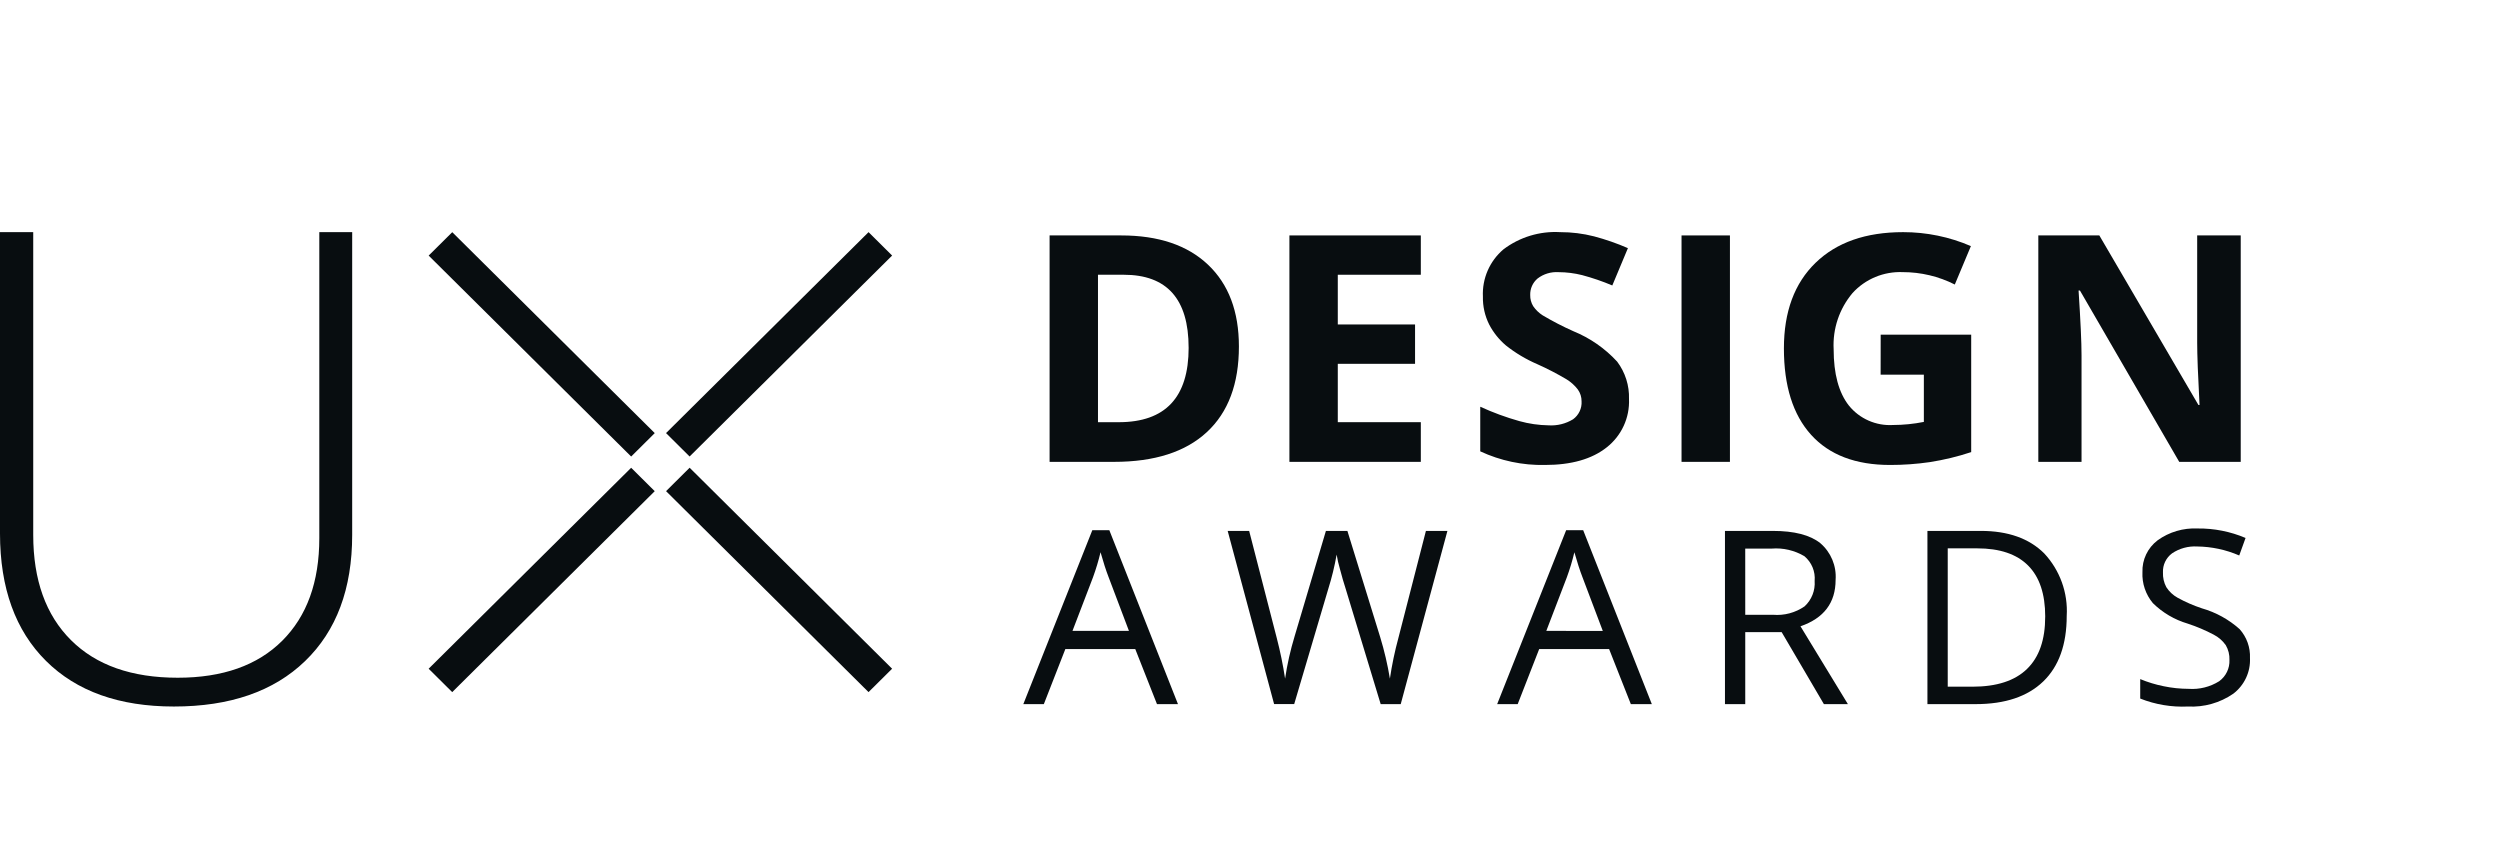
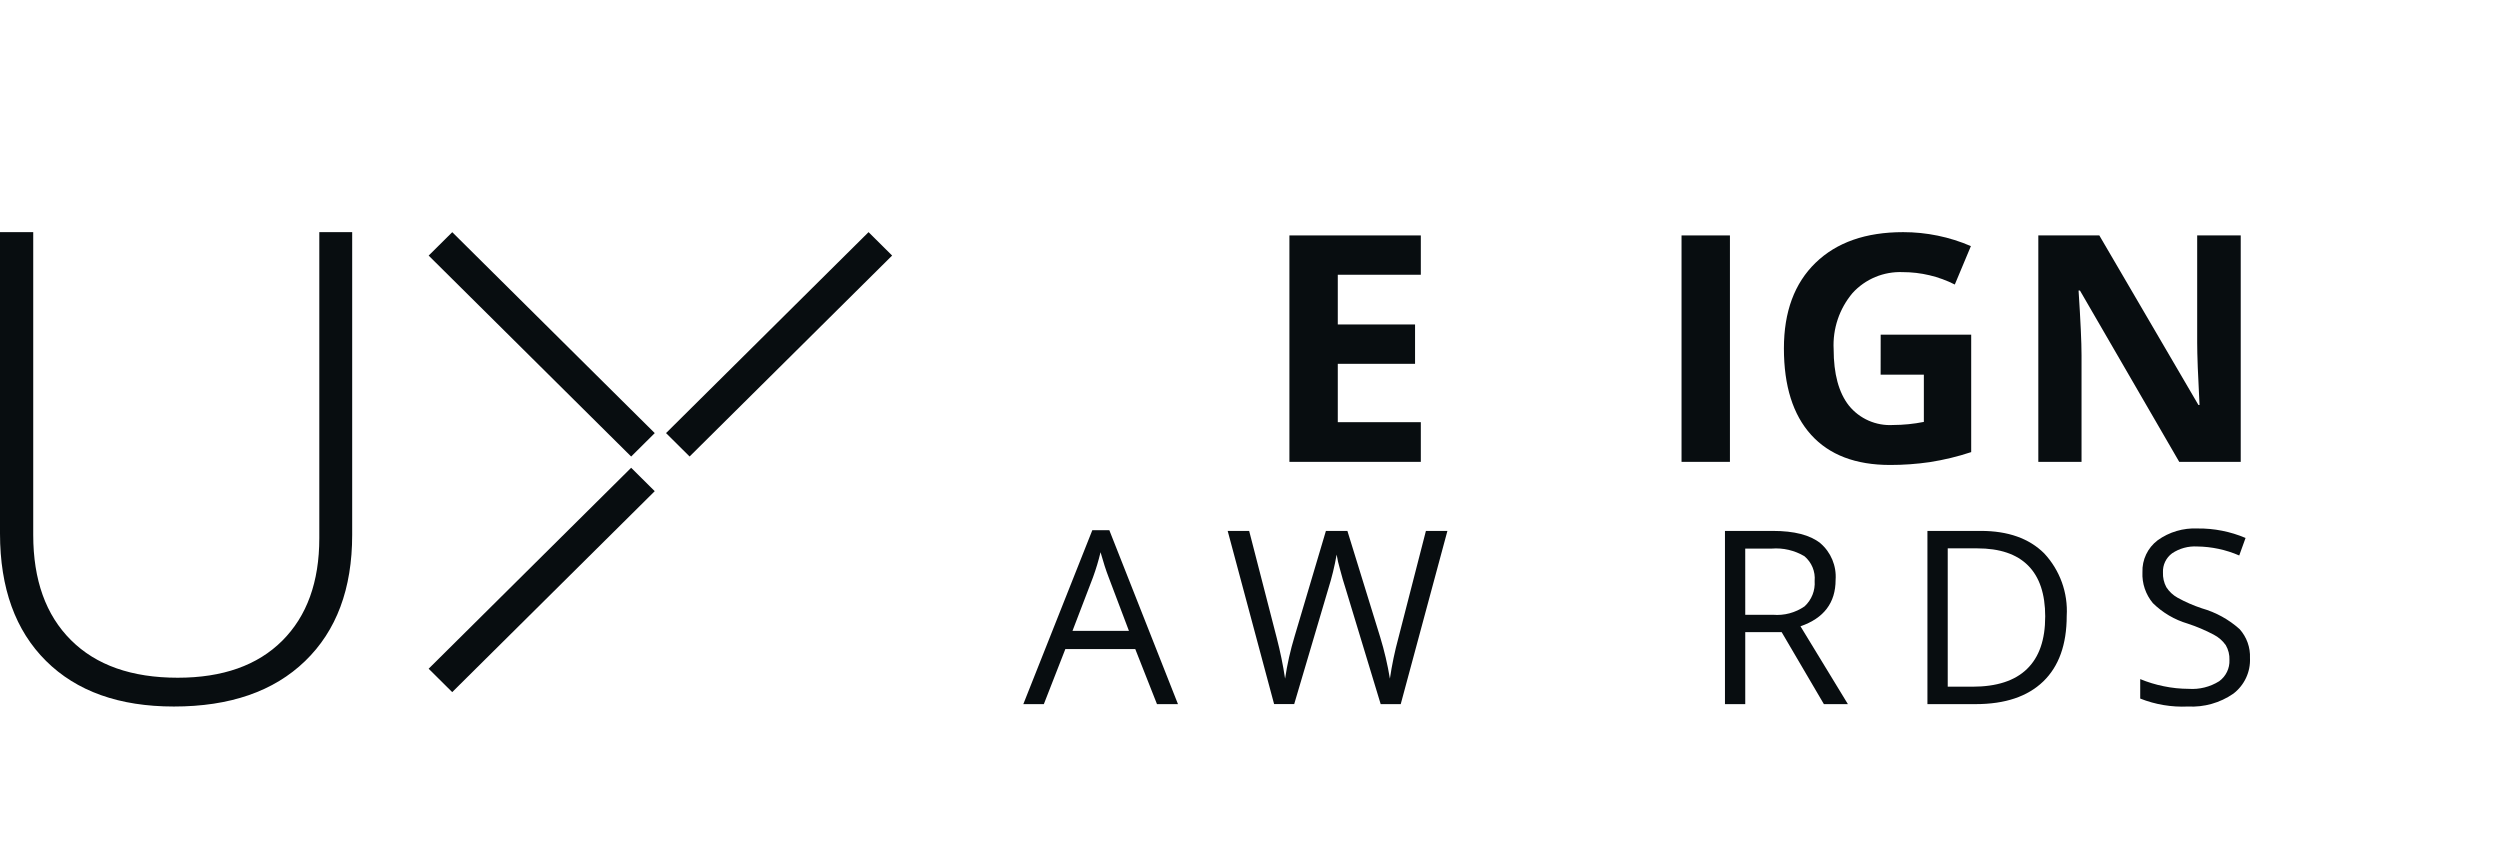
<svg xmlns="http://www.w3.org/2000/svg" width="140" height="48" viewBox="0 0 140 48" fill="none">
  <g clip-path="url(#clip0_16107_10122)">
    <path d="M63.221 35.33L62.084 32.326C61.937 31.947 61.786 31.48 61.63 30.925C61.517 31.4 61.376 31.867 61.209 32.326L60.059 35.33H63.221ZM64.791 39.431L63.575 36.348H59.659L58.455 39.431H57.306L61.169 29.693H62.123L65.966 39.43L64.791 39.431Z" fill="#080D10" />
    <path d="M78.441 39.431H77.318L75.347 32.937C75.251 32.649 75.148 32.288 75.032 31.847C74.956 31.588 74.895 31.324 74.852 31.057C74.738 31.706 74.582 32.347 74.384 32.976L72.475 39.429H71.35L68.75 29.731H69.953L71.497 35.722C71.692 36.474 71.849 37.235 71.965 38.003C72.084 37.2 72.263 36.407 72.499 35.63L74.251 29.731H75.454L77.292 35.683C77.524 36.444 77.705 37.219 77.834 38.004C77.948 37.23 78.109 36.465 78.314 35.711L79.851 29.732H81.055L78.441 39.431Z" fill="#080D10" />
-     <path d="M89.756 35.331L88.62 32.327C88.473 31.948 88.322 31.482 88.165 30.927C88.053 31.401 87.912 31.869 87.744 32.327L86.593 35.33L89.756 35.331H89.756ZM91.327 39.431L90.11 36.348H86.194L84.991 39.431H83.841L87.704 29.693H88.659L92.502 39.43L91.327 39.431Z" fill="#080D10" />
    <path d="M97.734 34.428H99.292C99.918 34.48 100.543 34.312 101.058 33.955C101.452 33.59 101.659 33.068 101.62 32.534C101.668 32.007 101.454 31.489 101.046 31.147C100.495 30.82 99.853 30.67 99.212 30.721H97.733L97.734 34.428ZM97.734 35.398V39.431H96.598V29.731H99.277C100.476 29.731 101.362 29.959 101.935 30.415C102.533 30.927 102.851 31.69 102.794 32.472C102.794 33.754 102.138 34.62 100.827 35.072L103.482 39.431H102.138L99.772 35.398L97.734 35.398Z" fill="#080D10" />
    <path d="M114.532 34.529C114.532 33.263 114.213 32.31 113.573 31.669C112.934 31.028 111.984 30.708 110.723 30.708H109.073V38.455H110.457C111.811 38.455 112.829 38.125 113.511 37.463C114.194 36.802 114.533 35.824 114.531 34.529H114.532ZM115.736 34.49C115.736 36.09 115.298 37.313 114.423 38.16C113.547 39.006 112.287 39.43 110.643 39.431H107.936V29.731H110.929C112.449 29.731 113.63 30.15 114.472 30.986C115.358 31.935 115.813 33.2 115.736 34.49Z" fill="#080D10" />
    <path d="M125.999 36.852C126.035 37.629 125.686 38.374 125.064 38.848C124.321 39.361 123.427 39.613 122.524 39.565C121.612 39.608 120.7 39.456 119.852 39.119V38.029C120.274 38.204 120.713 38.337 121.161 38.428C121.623 38.525 122.093 38.574 122.565 38.575C123.166 38.618 123.766 38.468 124.276 38.148C124.655 37.871 124.869 37.425 124.849 36.959C124.861 36.669 124.79 36.383 124.645 36.132C124.47 35.882 124.236 35.678 123.963 35.538C123.497 35.292 123.01 35.086 122.509 34.922C121.774 34.705 121.105 34.311 120.561 33.775C120.156 33.289 119.947 32.672 119.977 32.042C119.952 31.346 120.268 30.682 120.825 30.258C121.475 29.789 122.268 29.556 123.071 29.595C123.991 29.585 124.904 29.766 125.751 30.126L125.397 31.107C124.654 30.784 123.854 30.613 123.044 30.603C122.544 30.574 122.048 30.709 121.634 30.988C121.297 31.239 121.107 31.639 121.126 32.055C121.114 32.342 121.178 32.627 121.313 32.88C121.471 33.126 121.688 33.33 121.944 33.472C122.378 33.711 122.833 33.91 123.304 34.066C124.09 34.29 124.814 34.69 125.42 35.233C125.817 35.678 126.024 36.258 125.999 36.852Z" fill="#080D10" />
-     <path d="M66.563 19.472C66.563 16.747 65.351 15.385 62.927 15.386H61.487V23.643H62.65C65.26 23.643 66.564 22.253 66.564 19.472H66.563ZM69.379 19.403C69.379 21.491 68.781 23.089 67.583 24.199C66.386 25.308 64.657 25.863 62.395 25.864H58.777V13.184H62.789C64.875 13.184 66.494 13.73 67.648 14.822C68.802 15.915 69.379 17.442 69.379 19.403Z" fill="#080D10" />
    <path d="M79.566 25.864H72.207V13.184H79.566V15.386H74.916V18.17H79.243V20.374H74.916V23.642H79.566V25.864Z" fill="#080D10" />
-     <path d="M91.224 22.344C91.269 23.392 90.806 24.398 89.979 25.05C89.148 25.71 87.993 26.039 86.513 26.038C85.264 26.064 84.026 25.802 82.894 25.275V22.777C83.602 23.102 84.334 23.371 85.084 23.582C85.618 23.731 86.169 23.81 86.723 23.819C87.203 23.849 87.681 23.731 88.091 23.48C88.412 23.248 88.592 22.868 88.568 22.473C88.57 22.236 88.497 22.003 88.357 21.81C88.188 21.589 87.979 21.4 87.741 21.251C87.207 20.933 86.654 20.646 86.085 20.392C85.456 20.121 84.865 19.769 84.329 19.343C83.944 19.016 83.626 18.619 83.394 18.172C83.151 17.686 83.031 17.15 83.043 16.609C82.995 15.598 83.419 14.622 84.193 13.964C85.102 13.276 86.229 12.934 87.37 13C88.011 12.999 88.65 13.078 89.271 13.237C89.918 13.409 90.55 13.629 91.163 13.896L90.289 15.986C89.74 15.754 89.174 15.56 88.597 15.406C88.168 15.298 87.726 15.243 87.283 15.241C86.859 15.213 86.44 15.339 86.103 15.597C85.831 15.828 85.68 16.17 85.692 16.525C85.687 16.743 85.745 16.958 85.858 17.145C85.998 17.35 86.178 17.524 86.387 17.658C86.942 17.987 87.516 18.284 88.105 18.546C89.041 18.927 89.88 19.51 90.561 20.251C91.014 20.854 91.248 21.592 91.224 22.344Z" fill="#080D10" />
    <path d="M96.876 13.184H94.166V25.864H96.876V13.184Z" fill="#080D10" />
    <path d="M105.318 18.743H110.387V25.318C109.631 25.569 108.855 25.756 108.067 25.879C107.331 25.986 106.587 26.039 105.843 26.038C103.915 26.038 102.442 25.476 101.424 24.352C100.406 23.228 99.898 21.613 99.899 19.507C99.899 17.46 100.489 15.864 101.669 14.719C102.849 13.573 104.485 13 106.577 13C107.882 12.999 109.173 13.265 110.37 13.782L109.469 15.933C108.568 15.477 107.57 15.239 106.558 15.239C105.49 15.194 104.458 15.623 103.742 16.41C103.002 17.289 102.624 18.413 102.684 19.557C102.684 20.935 102.968 21.986 103.537 22.711C104.135 23.452 105.059 23.858 106.014 23.8C106.593 23.799 107.169 23.74 107.736 23.627V20.98H105.315L105.318 18.743Z" fill="#080D10" />
    <path d="M125.481 25.864H122.037L116.478 16.271H116.4C116.51 17.965 116.566 19.173 116.566 19.896V25.865H114.146V13.184H117.562L123.112 22.68H123.174C123.086 21.033 123.042 19.869 123.042 19.187V13.184H125.481V25.864Z" fill="#080D10" />
    <path d="M19.722 13V29.958C19.722 32.969 18.843 35.323 17.085 37.02C15.328 38.718 12.877 39.566 9.735 39.565C6.677 39.565 4.29 38.714 2.576 37.011C0.862 35.309 0.003 32.934 0 29.885V13H1.861V29.958C1.861 32.479 2.565 34.442 3.974 35.846C5.383 37.251 7.375 37.953 9.953 37.953C12.469 37.953 14.42 37.263 15.804 35.883C17.189 34.502 17.881 32.587 17.881 30.137V13L19.722 13Z" fill="#080D10" />
    <path fill-rule="evenodd" clip-rule="evenodd" d="M24.004 37.449L35.345 26.195L36.665 27.506L25.324 38.759L24.004 37.449Z" fill="#080D10" />
-     <path fill-rule="evenodd" clip-rule="evenodd" d="M38.619 26.193L49.958 37.448L48.638 38.758L37.299 27.504L38.619 26.193Z" fill="#080D10" />
    <path fill-rule="evenodd" clip-rule="evenodd" d="M25.326 13.002L36.666 24.254L35.345 25.566L24.005 14.313L25.326 13.002Z" fill="#080D10" />
    <path fill-rule="evenodd" clip-rule="evenodd" d="M49.959 14.311L38.618 25.564L37.298 24.253L48.639 13L49.959 14.311Z" fill="#080D10" />
  </g>
  <defs>
    <clipPath id="clip0_16107_10122">
      <rect width="126" height="27" fill="white" transform="translate(0 13)" />
    </clipPath>
  </defs>
</svg>